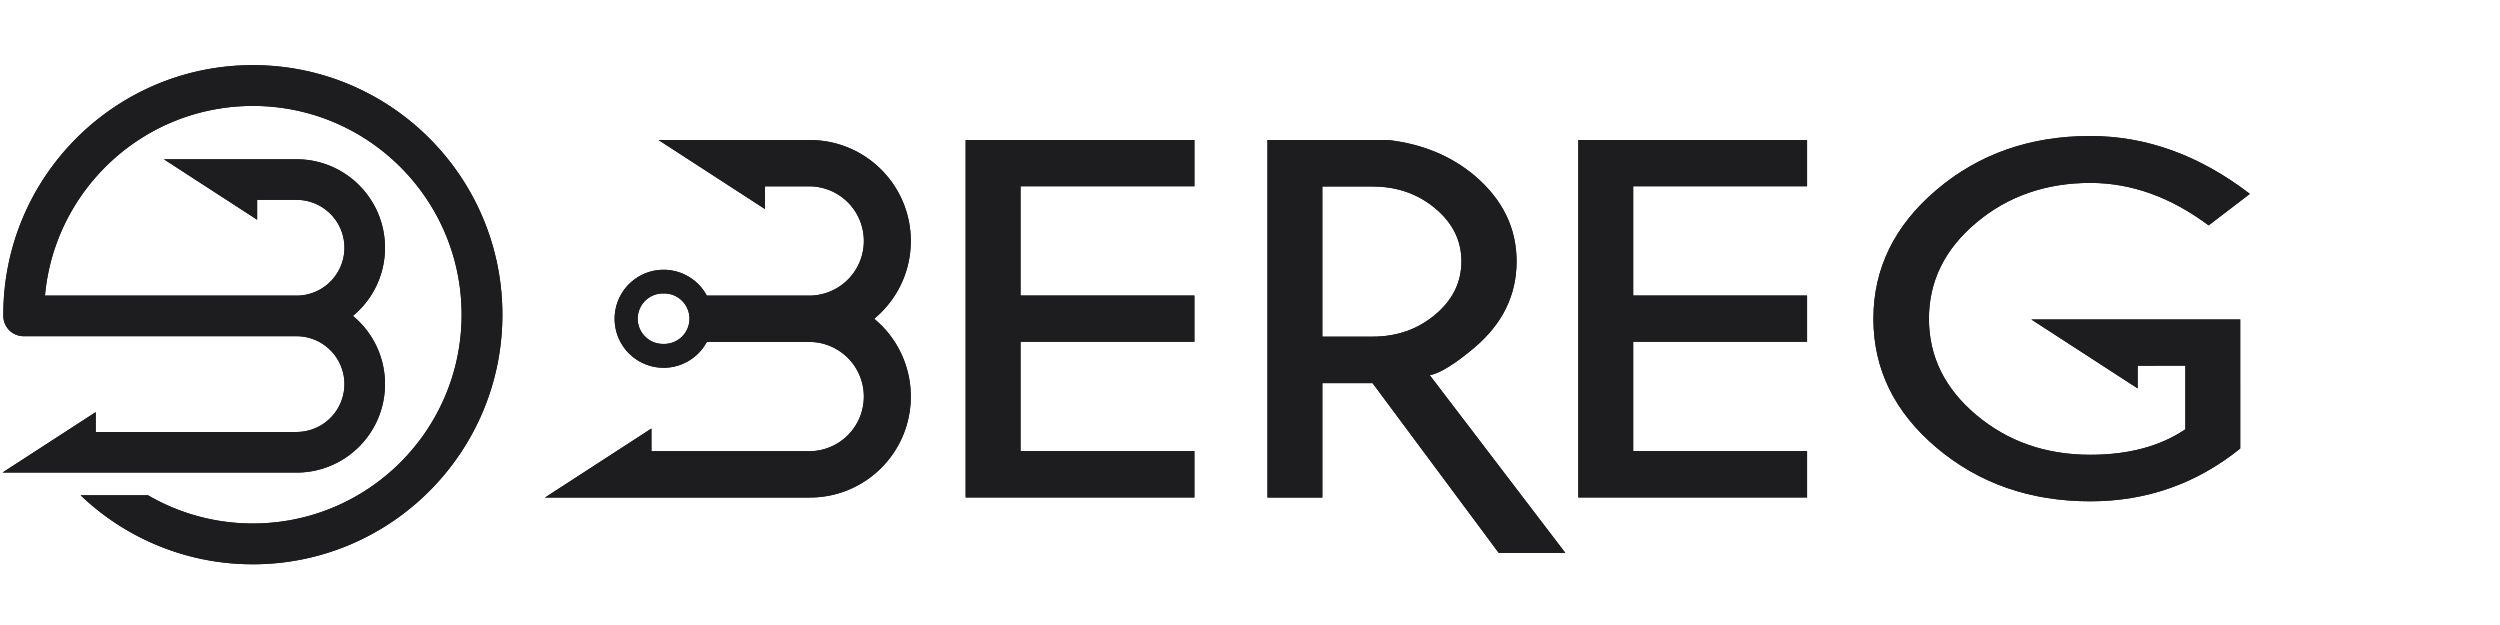
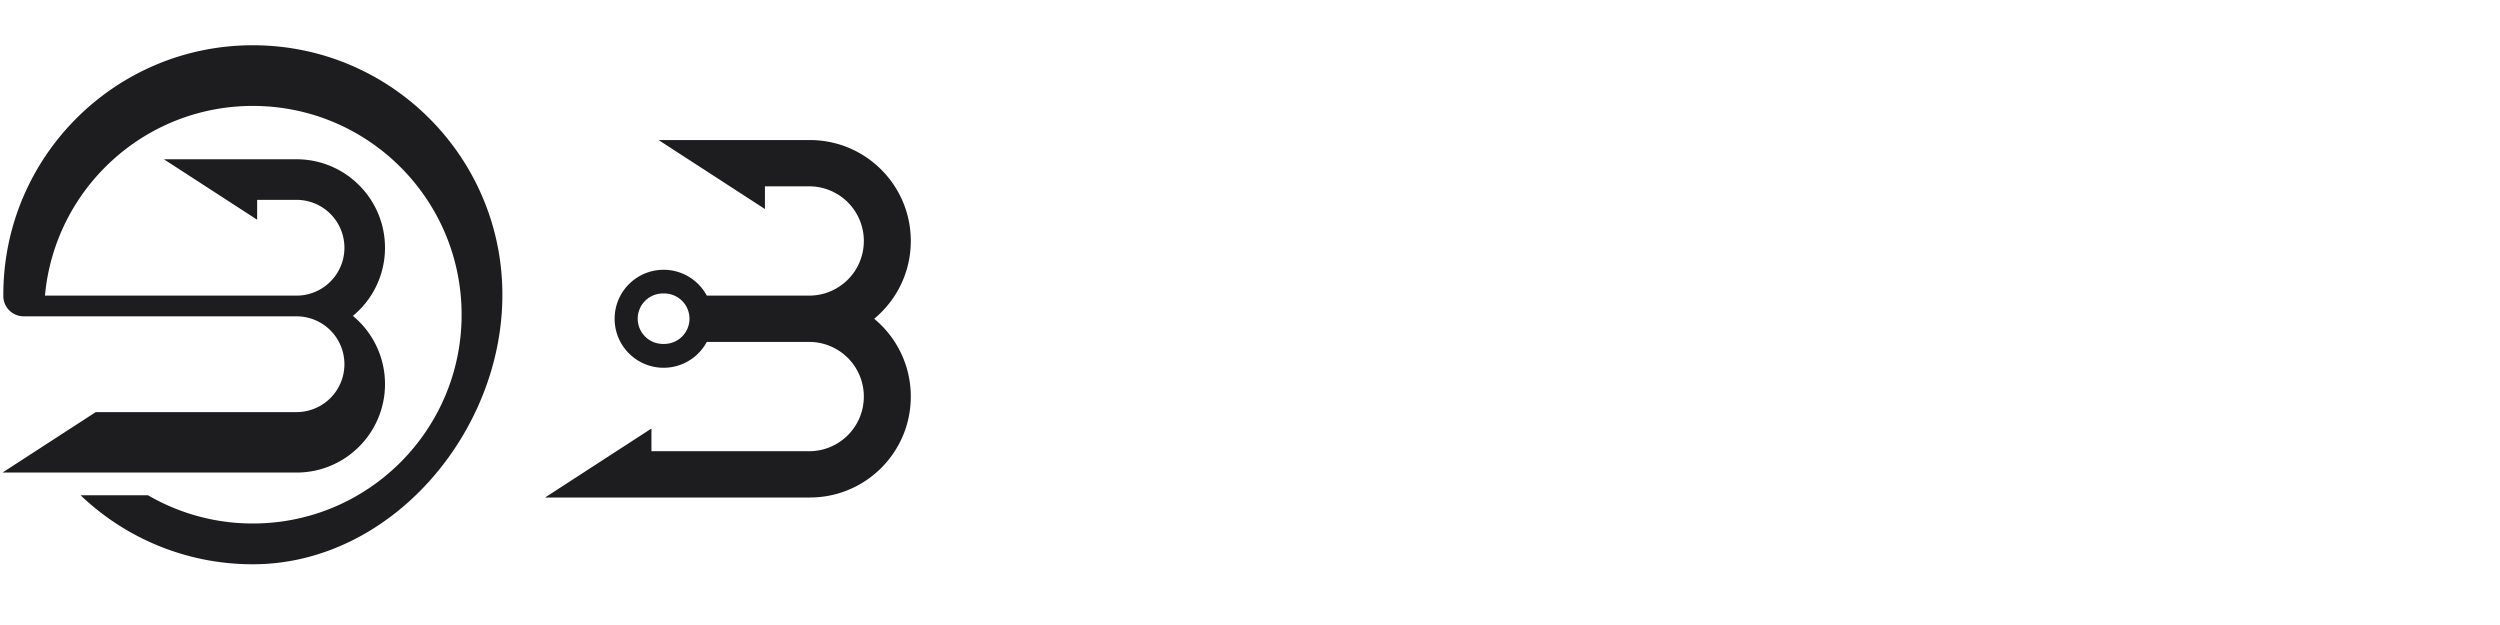
<svg xmlns="http://www.w3.org/2000/svg" height="75.591" viewBox="0 0 302.362 75.591" width="302.362">
  <g fill="#1d1d1f">
-     <path d="M144.458 16.93v5.598H123.43v13.217h21.028v5.59H123.43v13.217h21.028v5.618H116.79V16.93zM249.55 38.635h-3.875l12.866 8.343v-2.744h2.286v-.01h3.478v7.7c-3.047 2.057-6.87 3.08-11.495 3.08-5.37 0-9.969-1.598-13.785-4.805-3.822-3.212-5.73-7.093-5.73-11.65 0-4.537 1.906-8.412 5.73-11.621 3.813-3.2 8.416-4.806 13.785-4.806 4.964 0 9.73 1.716 14.311 5.138l4.986-3.81c-6.082-4.667-12.514-7-19.297-7-7.254 0-13.448 2.156-18.562 6.484-5.11 4.323-7.67 9.528-7.67 15.616 0 6.105 2.557 11.322 7.67 15.624 5.111 4.303 11.308 6.457 18.562 6.457 6.805 0 12.853-2.13 18.135-6.383V38.635h-10.118zm-89.619-16.08v18.162h6.071c2.948 0 5.48-.895 7.583-2.666 2.115-1.77 3.167-3.92 3.167-6.447 0-2.5-1.052-4.64-3.167-6.401-2.104-1.762-4.635-2.647-7.583-2.647zm6.071 23.78h-6.07V60.17h-6.64V16.93h14.573c4.12.47 7.616 1.909 10.465 4.298 3.397 2.886 5.095 6.345 5.095 10.376 0 4.077-1.698 7.554-5.095 10.432-2.356 1.983-4.153 3.099-5.403 3.348l16.39 21.484h-8.054zm52.554-29.405v5.598h-21.028v13.217h21.028v5.59h-21.028v13.217h21.028v5.618h-27.669V16.93z" />
-     <path d="M97.95 16.939c6.742 0 12.207 5.465 12.207 12.207 0 3.786-1.723 7.169-4.428 9.408a12.182 12.182 0 0 1 4.428 9.408c0 6.742-5.465 12.208-12.207 12.208H65.923l12.866-8.343v2.744h19.16a6.609 6.609 0 0 0 0-13.217H85.484a5.926 5.926 0 1 1 0-5.6H97.95a6.609 6.609 0 0 0 0-13.217h-5.435v2.744L79.65 16.939zM80.258 35.493a3.052 3.052 0 1 1 0 6.102 3.052 3.052 0 1 1 0-6.102m-54.675.262h10.281a5.792 5.792 0 1 0 0-11.585h-4.762v2.405l-11.277-7.312h16.04c5.908 0 10.699 4.79 10.699 10.7 0 3.317-1.51 6.283-3.882 8.245a10.676 10.676 0 0 1 3.882 8.246c0 5.909-4.79 10.7-10.7 10.7H.304l11.276-7.312v2.404h24.284a5.792 5.792 0 1 0 0-11.584H2.856a2.46 2.46 0 0 1-2.454-2.454v-.146c0-16.67 13.512-30.184 30.179-30.184 16.666 0 30.18 13.514 30.18 30.184S47.246 68.245 30.58 68.245a30.074 30.074 0 0 1-20.83-8.344h8.152a25.128 25.128 0 0 0 12.679 3.412c13.942 0 25.248-11.306 25.248-25.251 0-13.946-11.306-25.251-25.248-25.251-13.165 0-23.977 10.08-25.142 22.944z" fill-rule="evenodd" />
-     <path d="M144.458 16.93v5.598H123.43v13.217h21.028v5.59H123.43v13.217h21.028v5.618H116.79V16.93zM249.55 38.635h-3.875l12.866 8.343v-2.744h2.286v-.01h3.478v7.7c-3.047 2.057-6.87 3.08-11.495 3.08-5.37 0-9.969-1.598-13.785-4.805-3.822-3.212-5.73-7.093-5.73-11.65 0-4.537 1.906-8.412 5.73-11.621 3.813-3.2 8.416-4.806 13.785-4.806 4.964 0 9.73 1.716 14.311 5.138l4.986-3.81c-6.082-4.667-12.514-7-19.297-7-7.254 0-13.448 2.156-18.562 6.484-5.11 4.323-7.67 9.528-7.67 15.616 0 6.105 2.557 11.322 7.67 15.624 5.111 4.303 11.308 6.457 18.562 6.457 6.805 0 12.853-2.13 18.135-6.383V38.635h-10.118zm-89.619-16.08v18.162h6.071c2.948 0 5.48-.895 7.583-2.666 2.115-1.77 3.167-3.92 3.167-6.447 0-2.5-1.052-4.64-3.167-6.401-2.104-1.762-4.635-2.647-7.583-2.647zm6.071 23.78h-6.07V60.17h-6.64V16.93h14.573c4.12.47 7.616 1.909 10.465 4.298 3.397 2.886 5.095 6.345 5.095 10.376 0 4.077-1.698 7.554-5.095 10.432-2.356 1.983-4.153 3.099-5.403 3.348l16.39 21.484h-8.054zm52.554-29.405v5.598h-21.028v13.217h21.028v5.59h-21.028v13.217h21.028v5.618h-27.669V16.93z" />
-     <path d="M97.95 16.939c6.742 0 12.207 5.465 12.207 12.207 0 3.786-1.723 7.169-4.428 9.408a12.182 12.182 0 0 1 4.428 9.408c0 6.742-5.465 12.208-12.207 12.208H65.923l12.866-8.343v2.744h19.16a6.609 6.609 0 0 0 0-13.217H85.484a5.926 5.926 0 1 1 0-5.6H97.95a6.609 6.609 0 0 0 0-13.217h-5.435v2.744L79.65 16.939zM80.258 35.493a3.052 3.052 0 1 1 0 6.102 3.052 3.052 0 1 1 0-6.102m-54.675.262h10.281a5.792 5.792 0 1 0 0-11.585h-4.762v2.405l-11.277-7.312h16.04c5.908 0 10.699 4.79 10.699 10.7 0 3.317-1.51 6.283-3.882 8.245a10.676 10.676 0 0 1 3.882 8.246c0 5.909-4.79 10.7-10.7 10.7H.304l11.276-7.312v2.404h24.284a5.792 5.792 0 1 0 0-11.584H2.856a2.46 2.46 0 0 1-2.454-2.454v-.146c0-16.67 13.512-30.184 30.179-30.184 16.666 0 30.18 13.514 30.18 30.184S47.246 68.245 30.58 68.245a30.074 30.074 0 0 1-20.83-8.344h8.152a25.128 25.128 0 0 0 12.679 3.412c13.942 0 25.248-11.306 25.248-25.251 0-13.946-11.306-25.251-25.248-25.251-13.165 0-23.977 10.08-25.142 22.944z" fill-rule="evenodd" />
+     <path d="M97.95 16.939c6.742 0 12.207 5.465 12.207 12.207 0 3.786-1.723 7.169-4.428 9.408a12.182 12.182 0 0 1 4.428 9.408c0 6.742-5.465 12.208-12.207 12.208H65.923l12.866-8.343v2.744h19.16a6.609 6.609 0 0 0 0-13.217H85.484a5.926 5.926 0 1 1 0-5.6H97.95a6.609 6.609 0 0 0 0-13.217h-5.435v2.744L79.65 16.939zM80.258 35.493a3.052 3.052 0 1 1 0 6.102 3.052 3.052 0 1 1 0-6.102m-54.675.262h10.281a5.792 5.792 0 1 0 0-11.585h-4.762v2.405l-11.277-7.312h16.04c5.908 0 10.699 4.79 10.699 10.7 0 3.317-1.51 6.283-3.882 8.245a10.676 10.676 0 0 1 3.882 8.246c0 5.909-4.79 10.7-10.7 10.7H.304l11.276-7.312h24.284a5.792 5.792 0 1 0 0-11.584H2.856a2.46 2.46 0 0 1-2.454-2.454v-.146c0-16.67 13.512-30.184 30.179-30.184 16.666 0 30.18 13.514 30.18 30.184S47.246 68.245 30.58 68.245a30.074 30.074 0 0 1-20.83-8.344h8.152a25.128 25.128 0 0 0 12.679 3.412c13.942 0 25.248-11.306 25.248-25.251 0-13.946-11.306-25.251-25.248-25.251-13.165 0-23.977 10.08-25.142 22.944z" fill-rule="evenodd" />
  </g>
</svg>